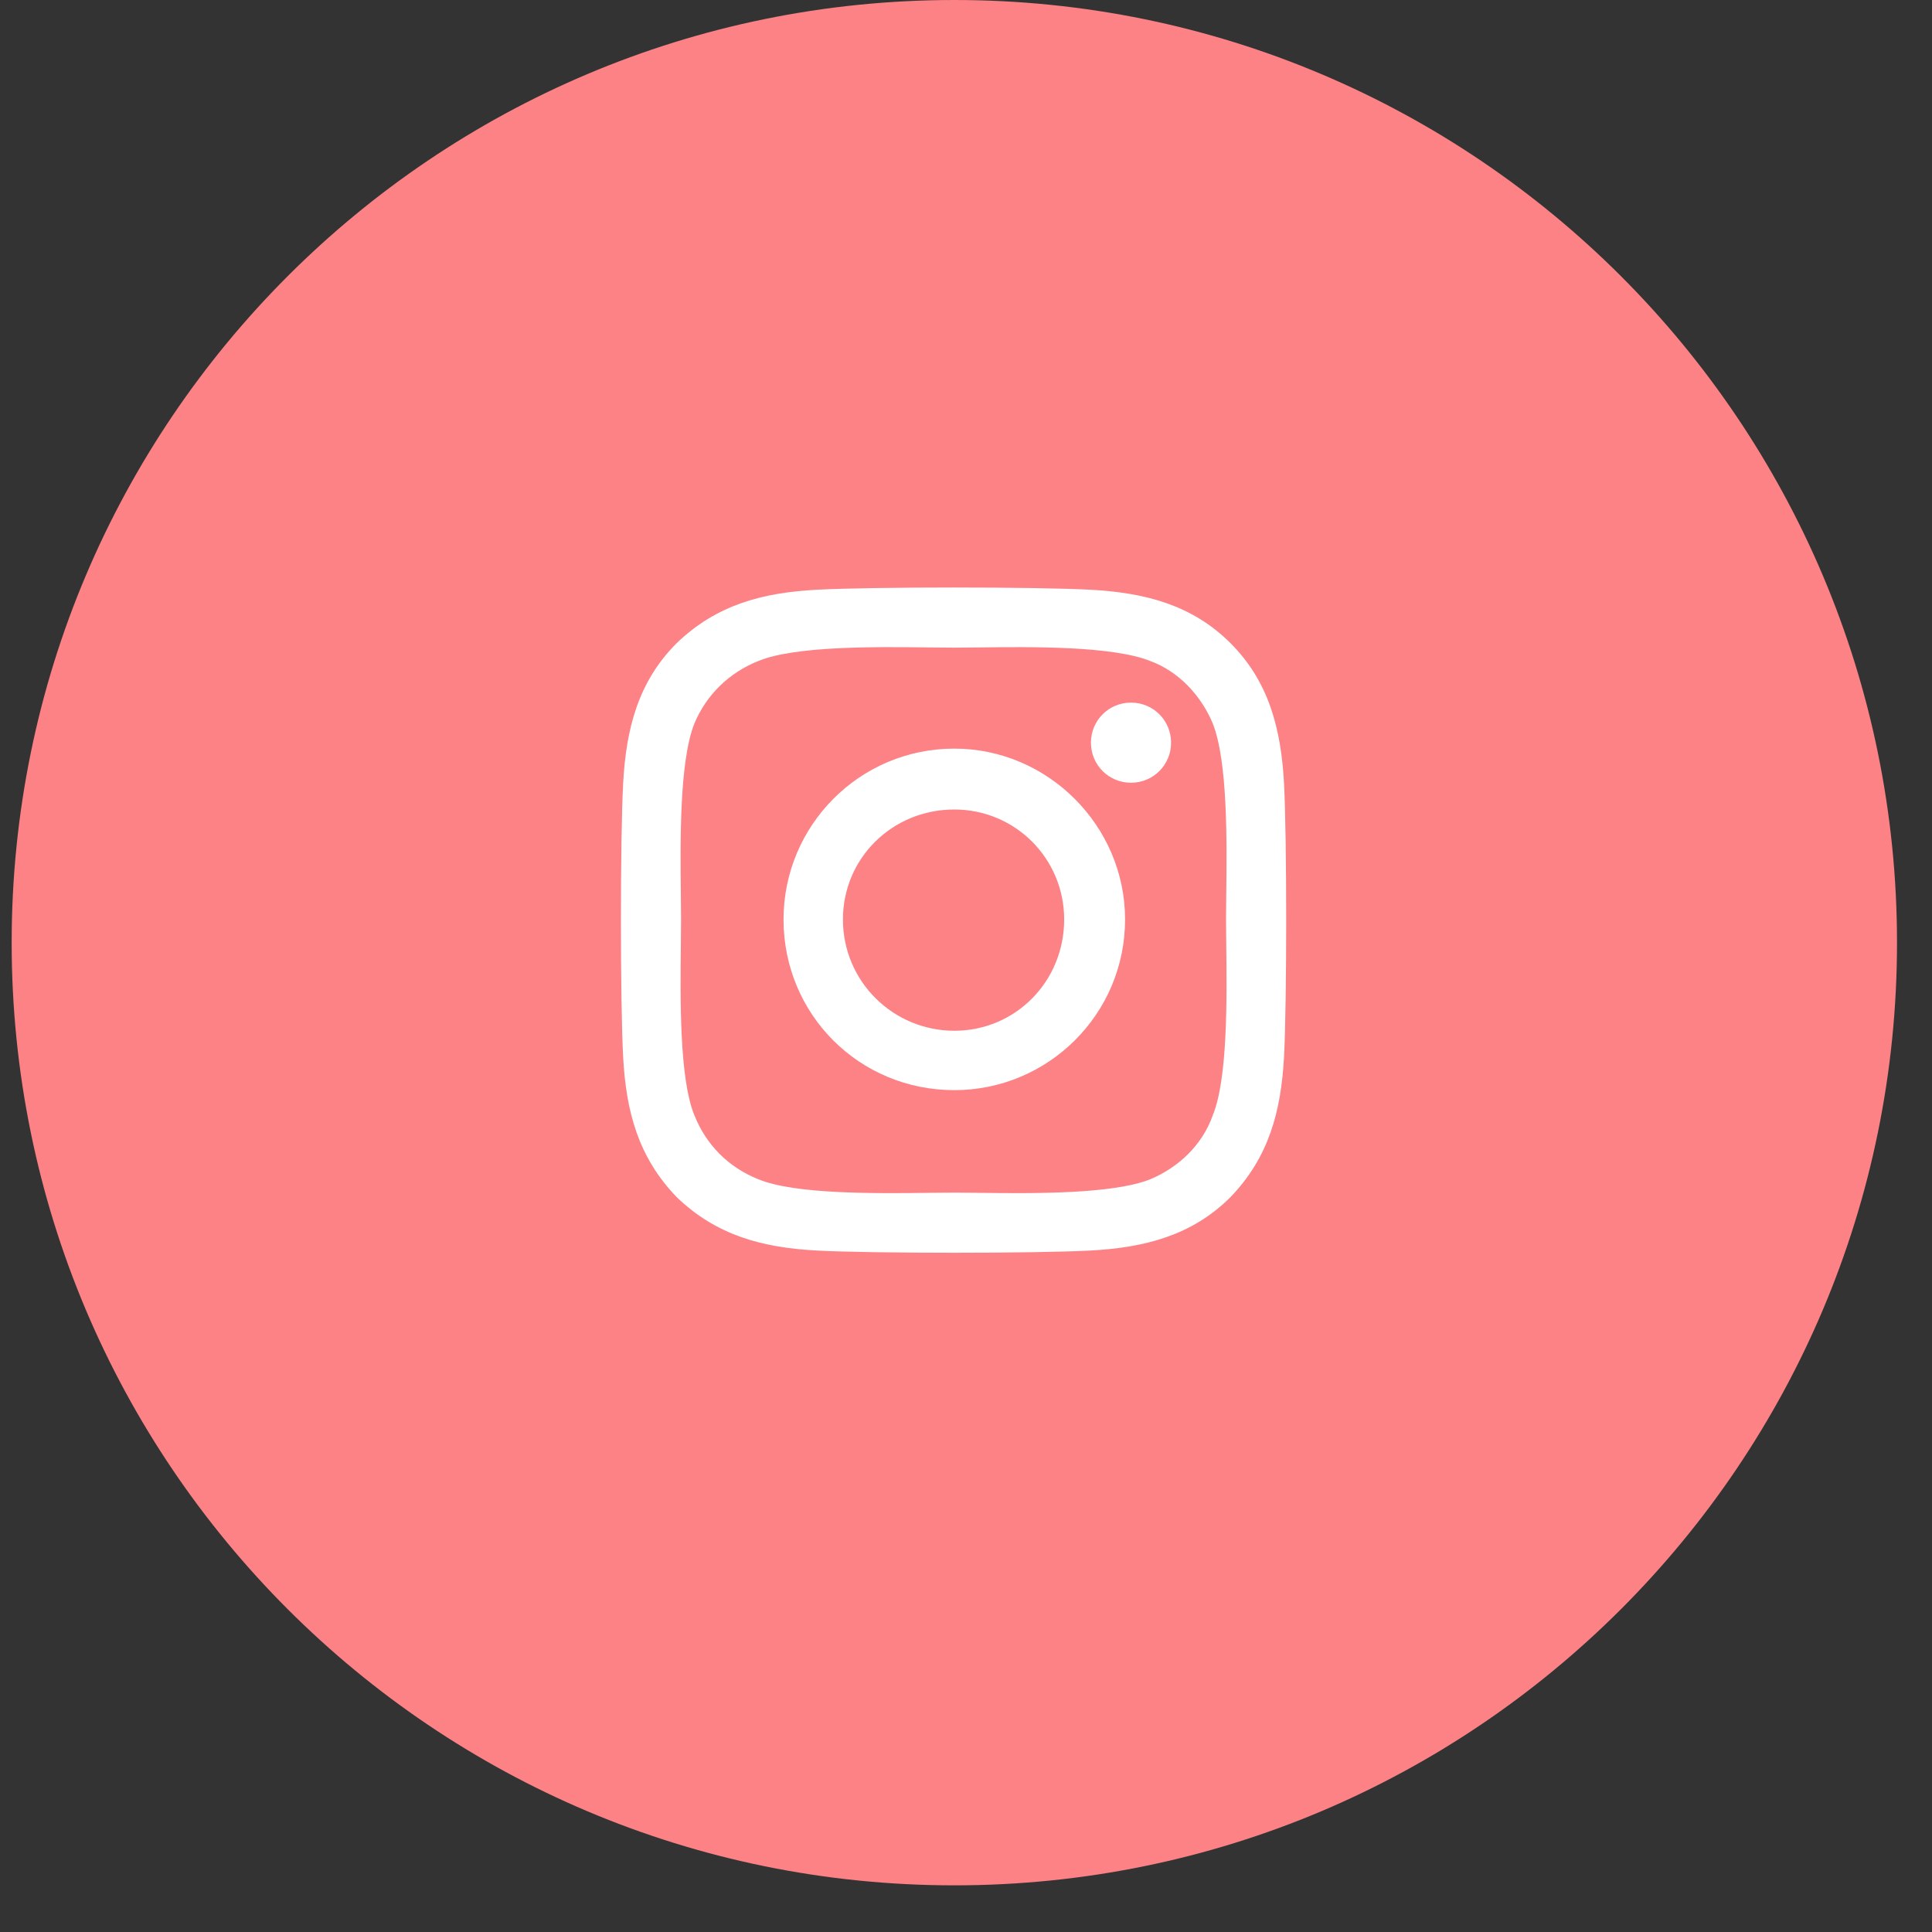
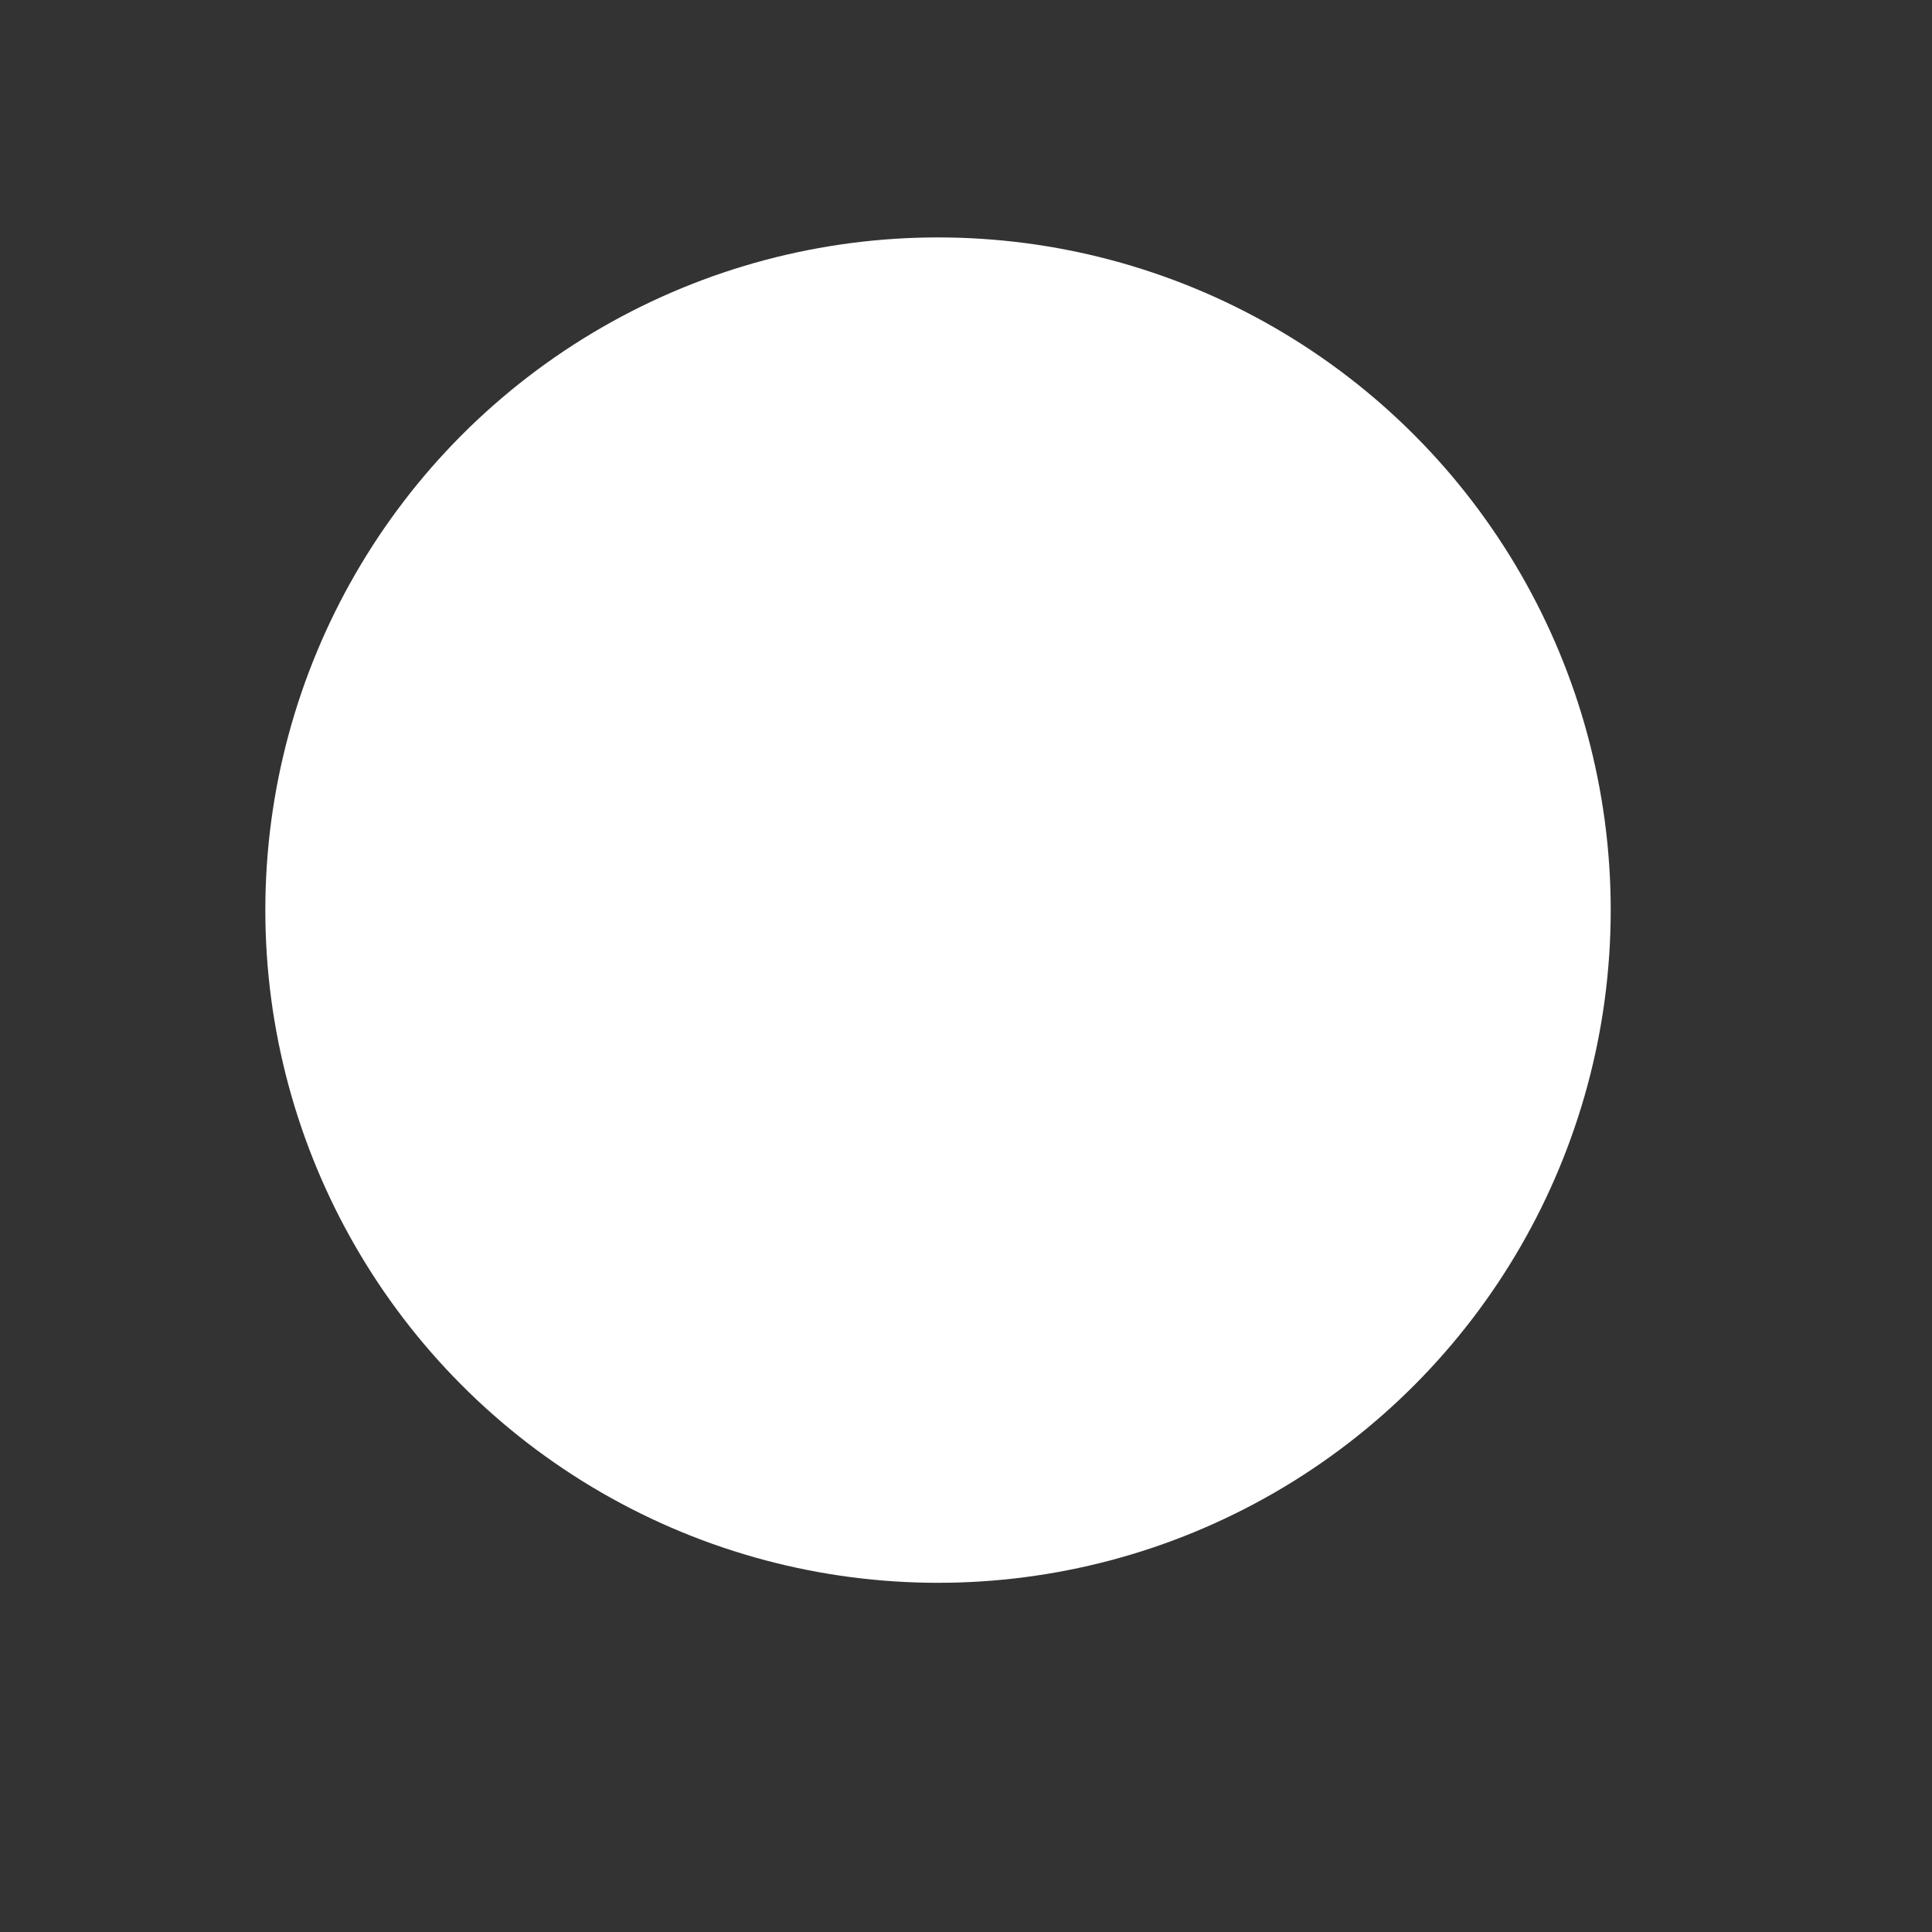
<svg xmlns="http://www.w3.org/2000/svg" width="27" height="27" viewBox="0 0 27 27" fill="none">
  <rect x="0" y="0" width="27" height="27" fill="#333333" stroke="none" />
  <circle cx="13.109" cy="12.719" r="9.401" fill="white" />
-   <path fill-rule="evenodd" clip-rule="evenodd" d="M13.337 26.348C20.613 26.348 26.511 20.45 26.511 13.174C26.511 5.898 20.613 0 13.337 0C6.061 0 0.163 5.898 0.163 13.174C0.163 20.45 6.061 26.348 13.337 26.348ZM15.723 12.849C15.723 11.541 14.644 10.462 13.337 10.462C12.008 10.462 10.95 11.541 10.95 12.849C10.95 14.177 12.008 15.235 13.337 15.235C14.644 15.235 15.723 14.177 15.723 12.849ZM14.872 12.849C14.872 13.72 14.188 14.405 13.337 14.405C12.486 14.405 11.78 13.72 11.78 12.849C11.78 11.998 12.465 11.313 13.337 11.313C14.188 11.313 14.872 11.998 14.872 12.849ZM15.806 9.819C16.117 9.819 16.366 10.068 16.366 10.379C16.366 10.69 16.117 10.939 15.806 10.939C15.495 10.939 15.246 10.69 15.246 10.379C15.246 10.068 15.495 9.819 15.806 9.819ZM17.944 14.778C17.985 14.011 17.985 11.707 17.944 10.939C17.902 10.192 17.736 9.528 17.197 8.989C16.657 8.449 15.993 8.283 15.246 8.242C14.478 8.2 12.175 8.2 11.407 8.242C10.66 8.283 10.016 8.449 9.456 8.989C8.916 9.528 8.75 10.192 8.709 10.939C8.667 11.707 8.667 14.011 8.709 14.778C8.75 15.526 8.916 16.169 9.456 16.729C10.016 17.269 10.66 17.435 11.407 17.476C12.175 17.518 14.478 17.518 15.246 17.476C15.993 17.435 16.657 17.269 17.197 16.729C17.736 16.169 17.902 15.526 17.944 14.778ZM17.137 13.204C17.146 13.951 17.159 15.076 16.948 15.588C16.802 16.003 16.47 16.314 16.076 16.48C15.546 16.692 14.416 16.679 13.681 16.67C13.553 16.668 13.436 16.667 13.337 16.667C13.234 16.667 13.114 16.668 12.982 16.67C12.235 16.679 11.109 16.692 10.597 16.48C10.182 16.314 9.871 16.003 9.705 15.588C9.493 15.076 9.507 13.951 9.515 13.204C9.517 13.072 9.518 12.951 9.518 12.849C9.518 12.749 9.517 12.633 9.515 12.504C9.507 11.769 9.493 10.639 9.705 10.109C9.871 9.715 10.182 9.404 10.597 9.238C11.109 9.026 12.235 9.039 12.982 9.048C13.114 9.05 13.234 9.051 13.337 9.051C13.436 9.051 13.553 9.05 13.681 9.048C14.416 9.039 15.546 9.026 16.076 9.238C16.47 9.383 16.782 9.715 16.948 10.109C17.159 10.639 17.146 11.769 17.137 12.504C17.136 12.633 17.134 12.749 17.134 12.849C17.134 12.951 17.136 13.072 17.137 13.204Z" fill="#FD8286" />
</svg>